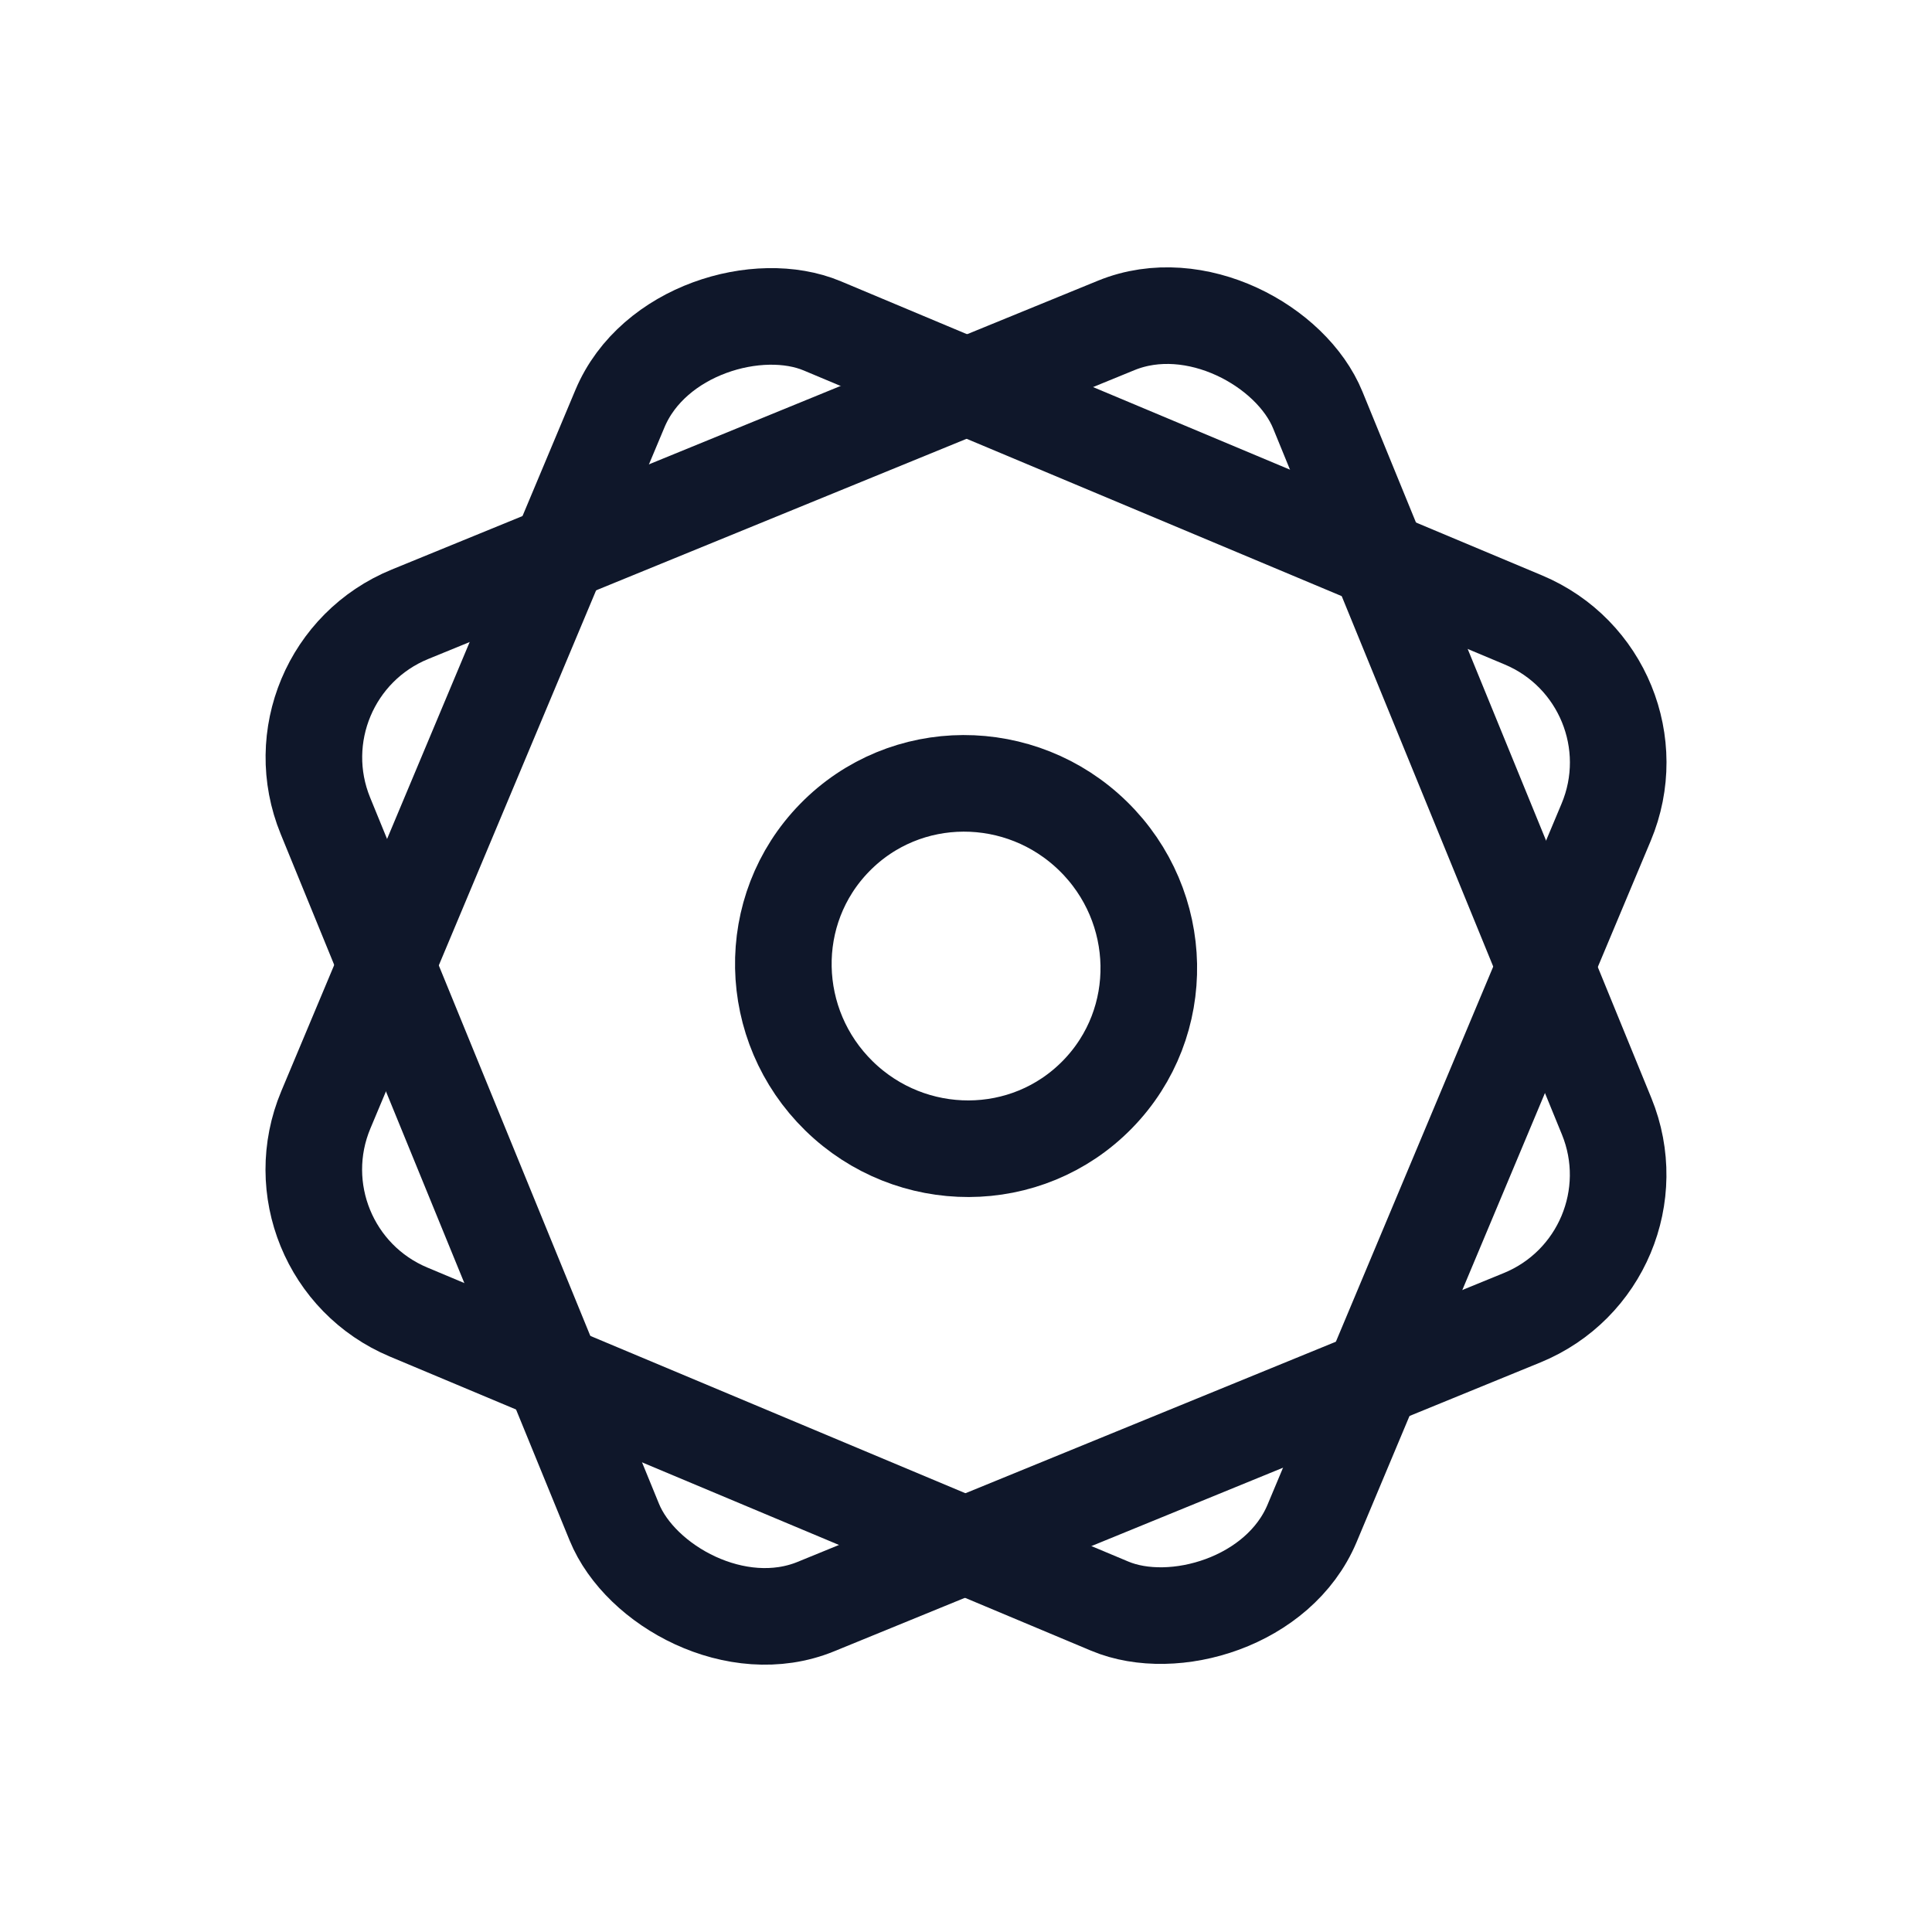
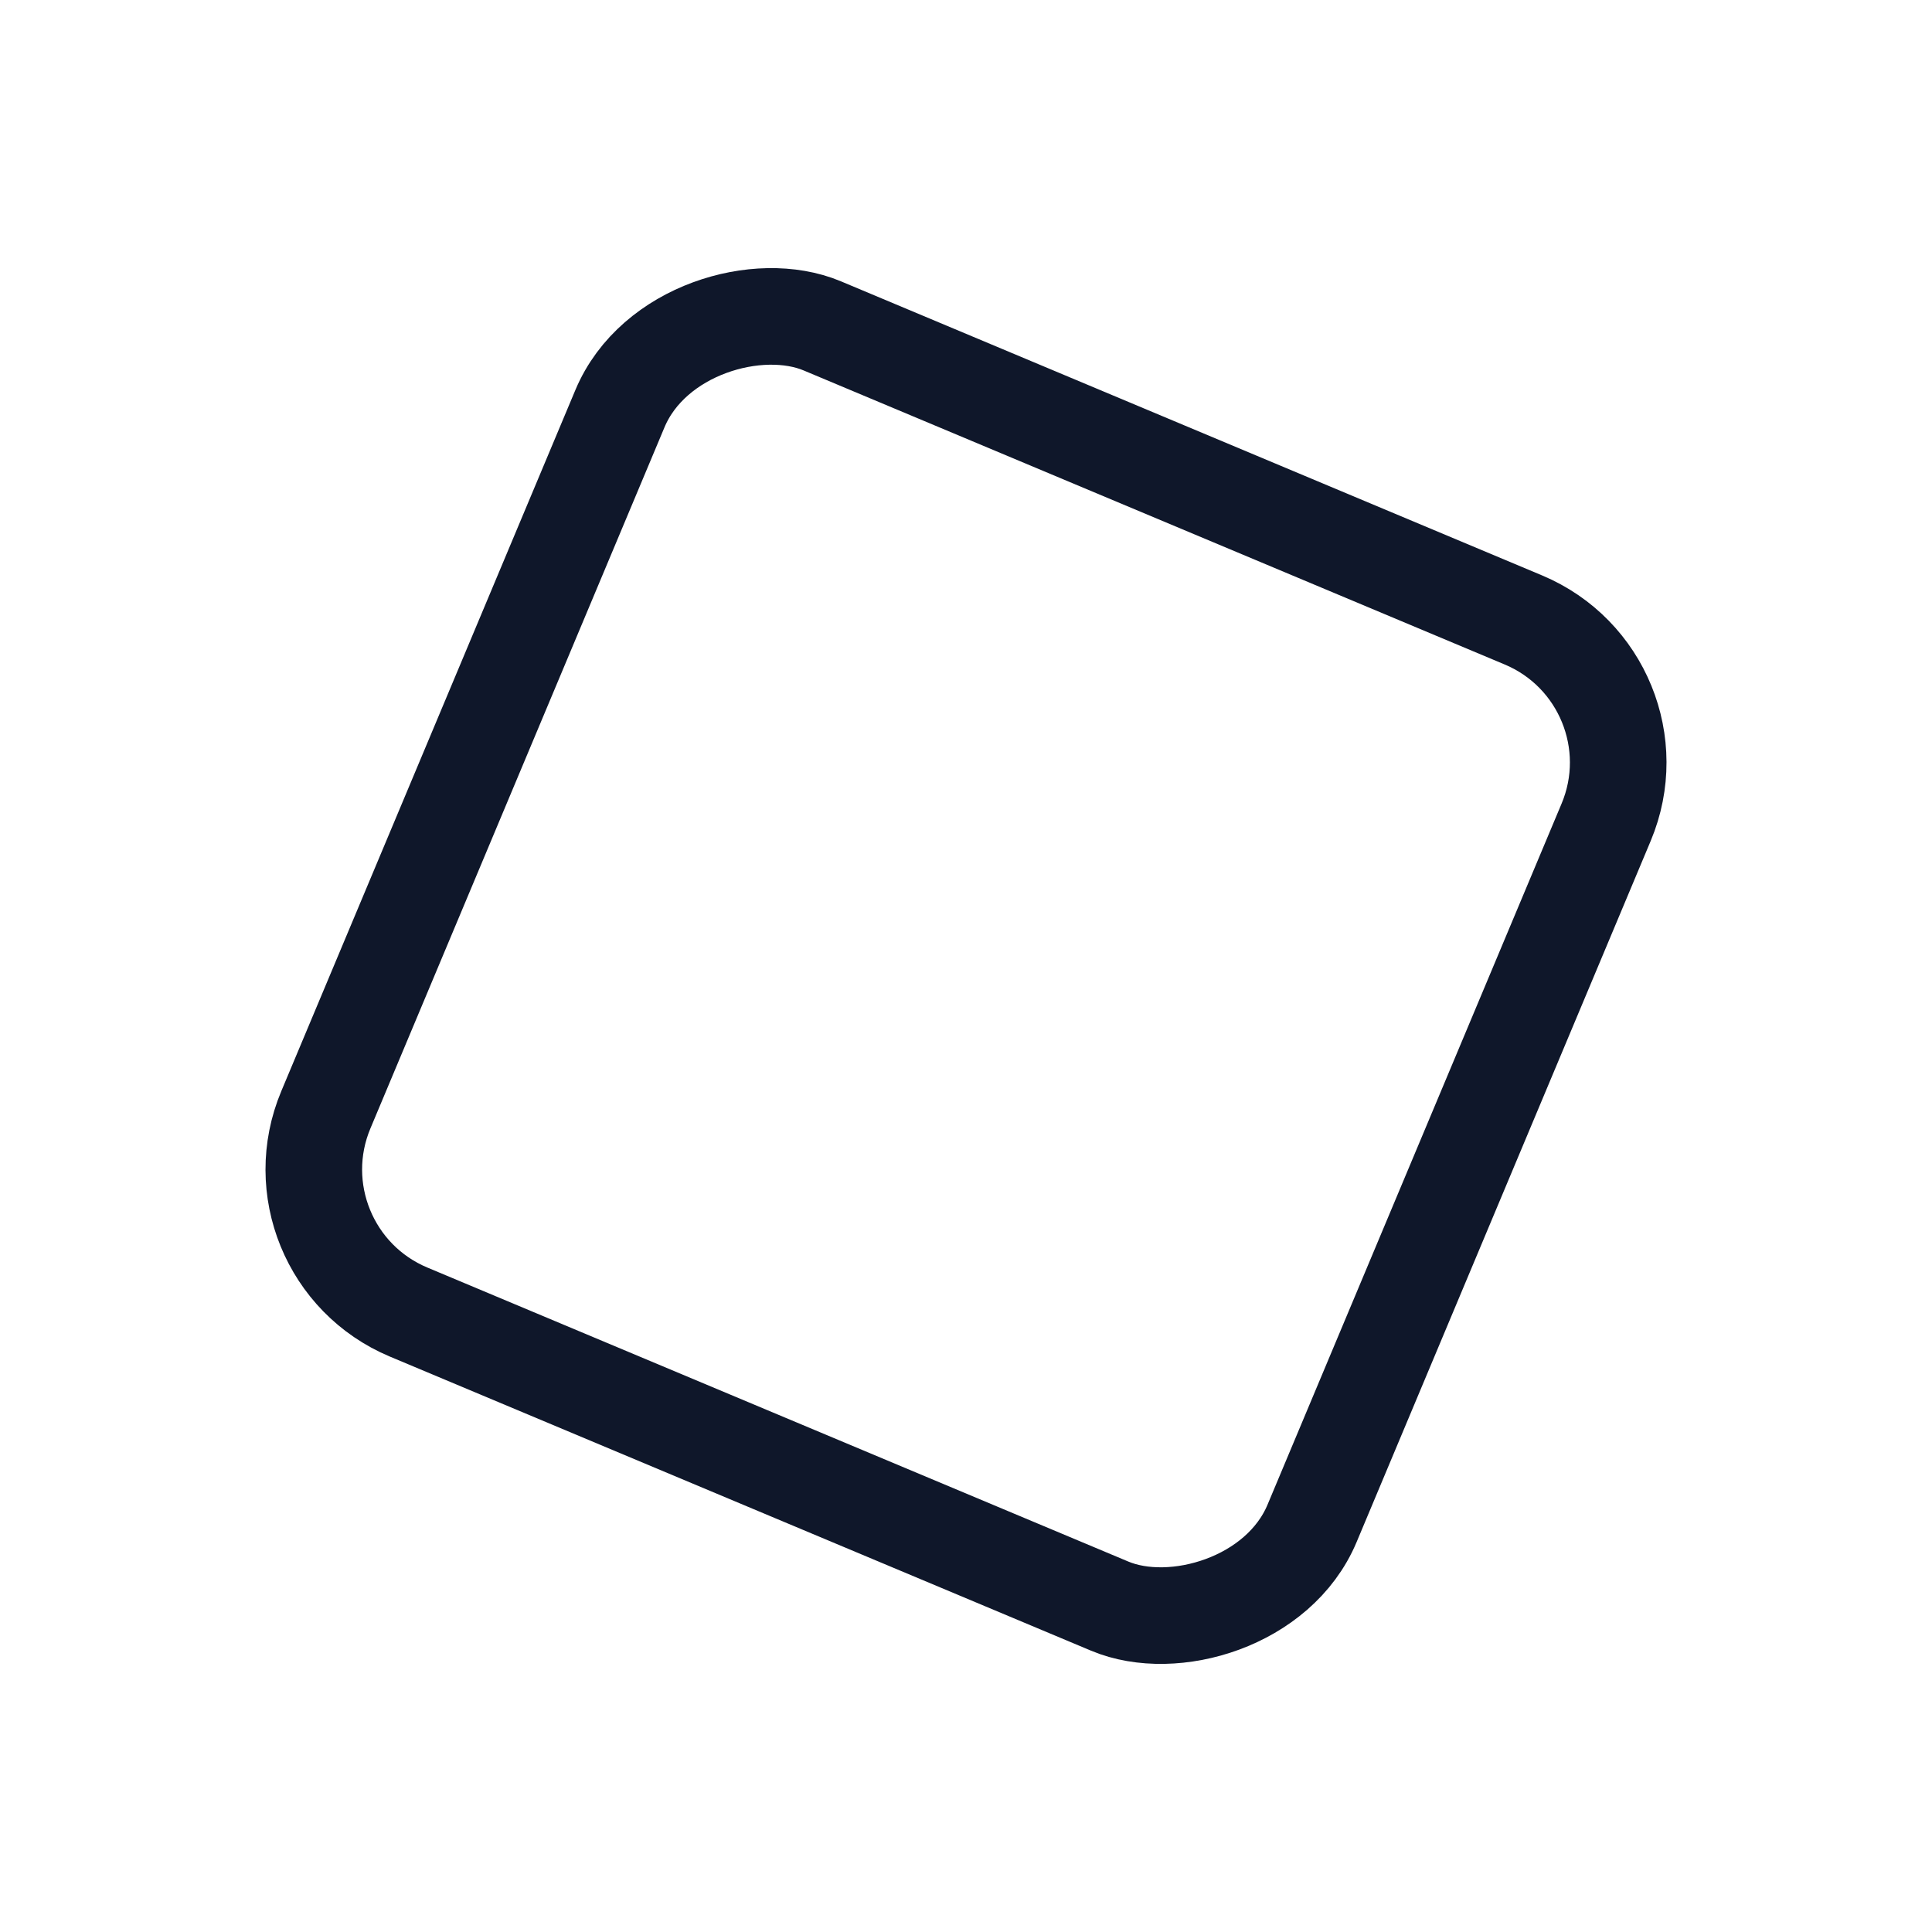
<svg xmlns="http://www.w3.org/2000/svg" width="400" height="400" viewBox="0 0 400 400" fill="none">
  <rect x="55.09" y="259.271" width="221.414" height="221.414" rx="32" transform="rotate(-67.245 55.09 259.271)" stroke="#0f172a" stroke-width="20" />
-   <rect x="55.262" y="139.292" width="221.972" height="221.972" rx="32" transform="rotate(-22.245 55.262 139.292)" stroke="#0f172a" stroke-width="20" />
-   <path d="M226.317 173.107C241.237 187.695 241.834 211.642 227.211 226.598C212.588 241.555 188.633 241.497 173.714 226.909C158.794 212.322 158.196 188.375 172.82 173.418C187.443 158.462 211.398 158.52 226.317 173.107Z" stroke="#0f172a" stroke-width="20" />
</svg>